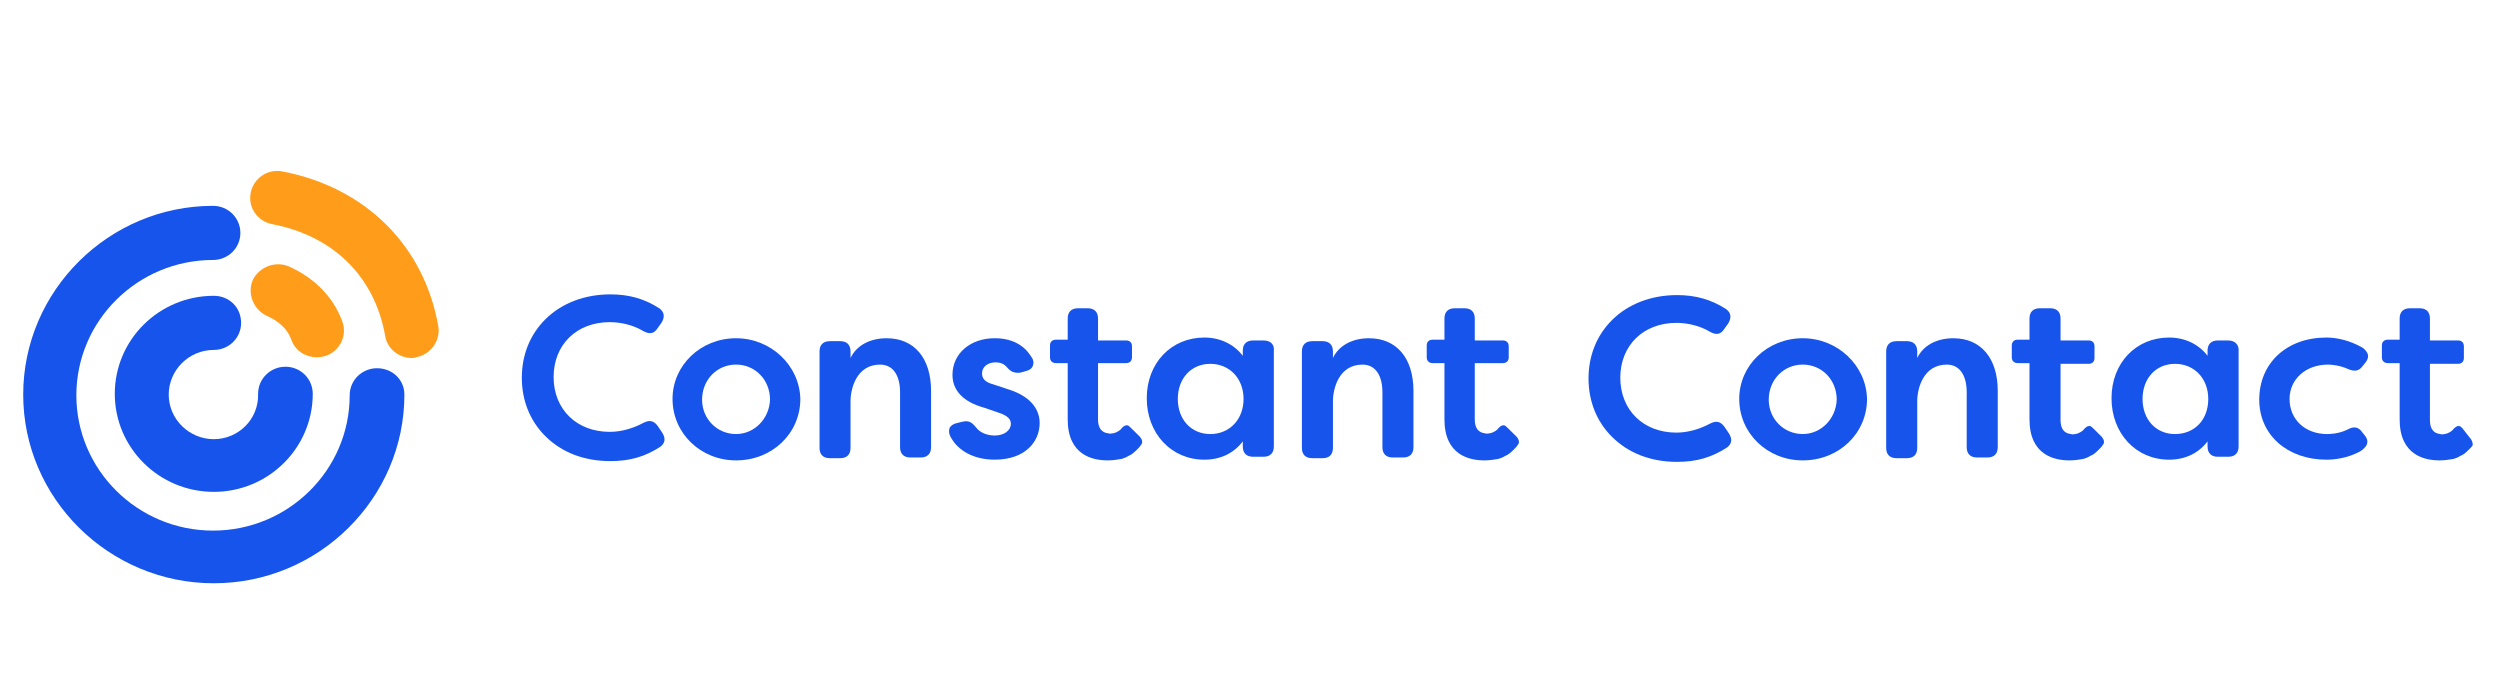
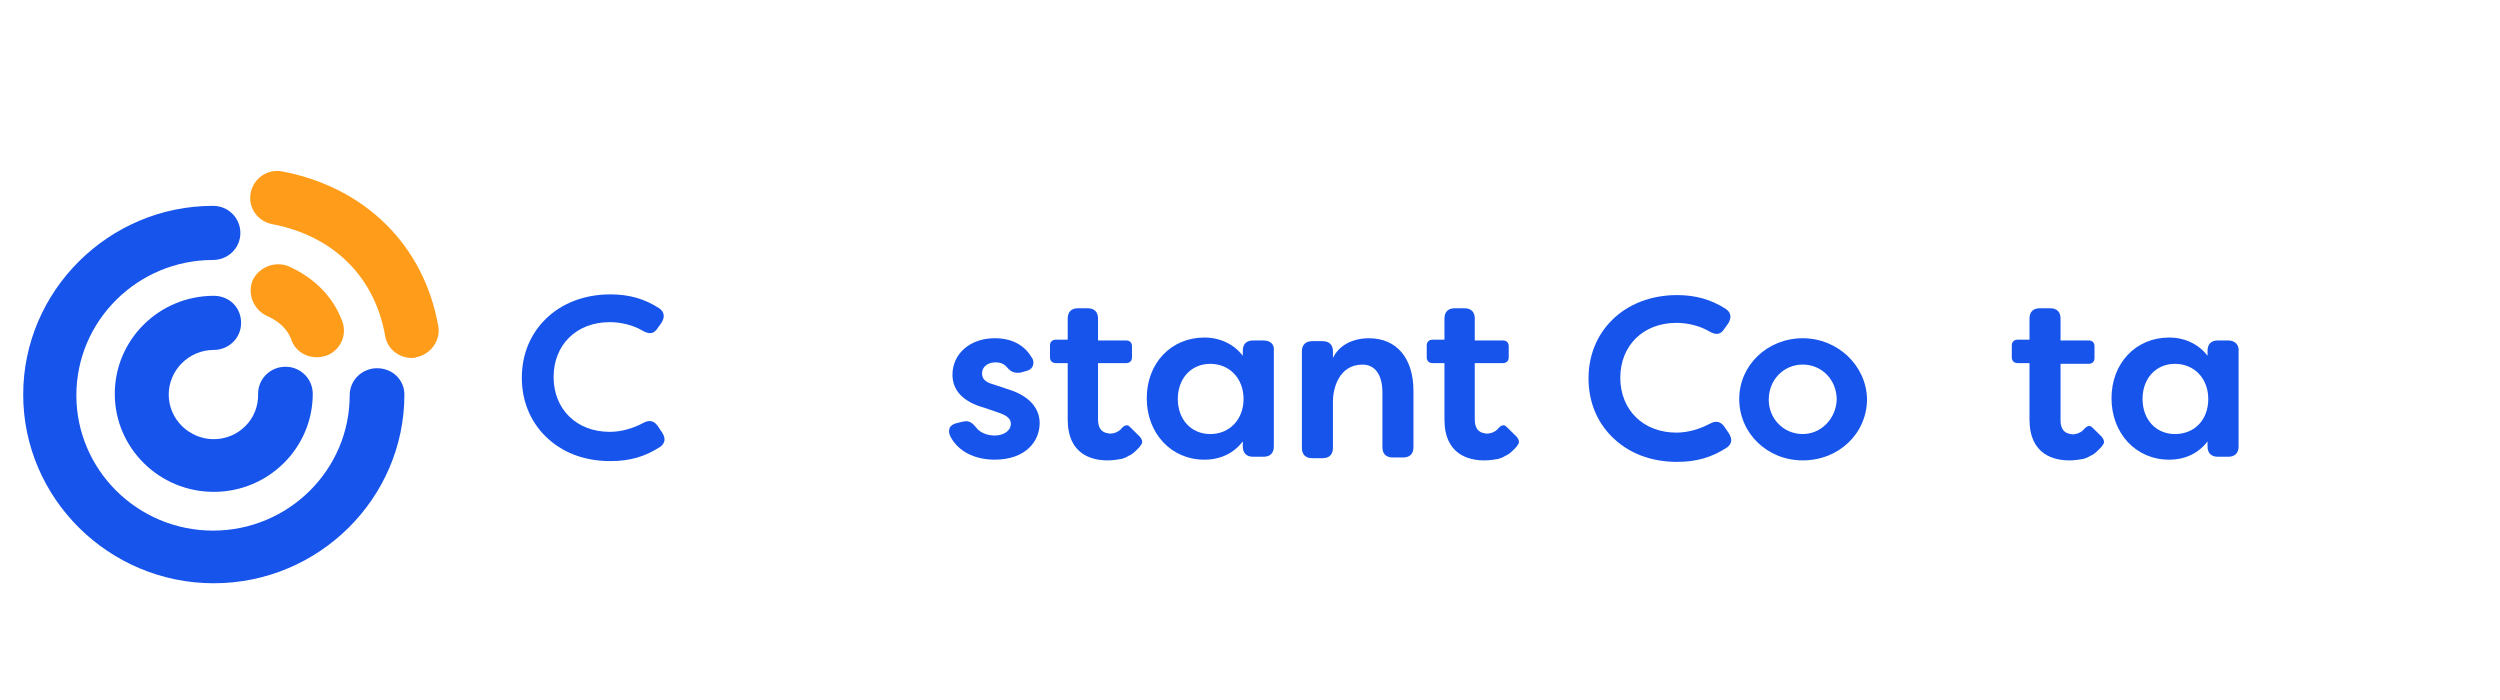
<svg xmlns="http://www.w3.org/2000/svg" height="56" viewBox="0 0 200 56" width="200">
  <g fill-rule="evenodd" transform="matrix(.981 0 0 .981 1.856 13.659)">
    <g fill="#1754eb">
      <path d="m138.734 20.879c-.301-.418-.66-.539-1.203-.242-.785.418-1.75.719-2.711.719-2.711 0-4.578-1.852-4.578-4.477 0-2.621 1.867-4.473 4.578-4.473.902 0 1.926.238 2.711.715.543.301.902.242 1.203-.238l.301-.418c.301-.477.242-.895-.18-1.191-1.203-.773-2.469-1.133-3.977-1.133-2.109 0-3.977.715-5.301 2.027-1.266 1.254-1.926 2.922-1.926 4.773 0 1.848.66 3.52 1.926 4.77 1.324 1.312 3.133 2.031 5.301 2.031 1.566 0 2.832-.359 4.098-1.195.359-.297.422-.656.121-1.133zm0 0" />
      <path d="m145.121 13.66c-2.891 0-5.18 2.207-5.18 4.949 0 2.805 2.289 5.012 5.18 5.012 2.953 0 5.242-2.207 5.242-5.012-.062-2.742-2.41-4.949-5.242-4.949zm0 7.812c-1.566 0-2.773-1.25-2.773-2.801 0-1.613 1.207-2.863 2.773-2.863 1.566 0 2.77 1.25 2.77 2.863-.059 1.551-1.266 2.801-2.77 2.801zm0 0" />
-       <path d="m157.41 13.66c-1.387 0-2.469.598-2.953 1.609v-.535c0-.539-.301-.836-.844-.836h-.844c-.539 0-.844.297-.844.836v7.871c0 .539.305.836.844.836h.844c.543 0 .844-.297.844-.836v-3.816c0-1.012.484-2.98 2.41-2.98 1.023 0 1.625.832 1.625 2.266v4.473c0 .539.305.836.844.836h.844c.543 0 .844-.297.844-.836v-4.594c0-2.684-1.387-4.293-3.613-4.293zm0 0" />
      <path d="m179.82 13.84h-.844c-.543 0-.844.297-.844.832v.418c-.723-.953-1.867-1.488-3.133-1.488-2.711 0-4.699 2.086-4.699 4.949s1.988 5.012 4.699 5.012c1.324 0 2.41-.539 3.133-1.492v.418c0 .535.301.836.844.836h.844c.543 0 .844-.301.844-.836v-7.754c.059-.539-.301-.895-.844-.895zm-4.34 7.633c-1.566 0-2.648-1.191-2.648-2.863 0-1.668 1.082-2.863 2.648-2.863 1.566 0 2.711 1.195 2.711 2.863 0 1.73-1.145 2.863-2.711 2.863zm0 0" />
-       <path d="m187.953 15.809c.301 0 .961.059 1.625.355.543.238.902.18 1.203-.238l.242-.297c.18-.238.242-.477.18-.656-.059-.18-.18-.359-.422-.539-1.145-.656-2.227-.832-2.949-.832-3.254 0-5.484 2.086-5.484 5.07 0 2.863 2.289 4.891 5.484 4.891.66 0 1.688-.121 2.711-.656.301-.18.543-.418.602-.656.059-.238 0-.418-.18-.656l-.242-.301c-.301-.414-.664-.477-1.203-.176-.723.355-1.508.355-1.629.355-1.805 0-3.07-1.191-3.07-2.863 0-1.609 1.324-2.801 3.133-2.801zm0 0" />
-       <path d="m199.52 21.773-.605-.777c-.117-.117-.18-.18-.301-.18s-.238.062-.359.18c0 0-.062.059-.062.059-.059.121-.359.359-.723.418-.121 0-.238.062-.359 0-.543-.059-.844-.418-.844-1.133v-4.594h2.289c.301 0 .48-.176.48-.477v-.953c0-.301-.18-.477-.48-.477h-2.289v-1.789c0-.539-.301-.836-.844-.836h-.785c-.539 0-.84.297-.84.836v1.727h-.965c-.301 0-.484.18-.484.48v.953c0 .297.184.477.484.477h.965v4.594c0 2.922 2.047 3.34 3.25 3.34.422 0 .785-.059 1.145-.121.184-.059.363-.117.543-.238.301-.117.484-.297.723-.535.121-.121.242-.238.301-.359 0-.176-.059-.418-.238-.594zm0 0" />
      <path d="m168.797 20.996c-.121-.117-.184-.18-.305-.18-.117 0-.238.062-.359.18 0 0-.059.059-.059.059-.062.121-.363.359-.727.418-.117 0-.238.062-.359 0-.543-.059-.844-.418-.844-1.133v-4.594h2.289c.301 0 .48-.176.48-.477v-.953c0-.301-.18-.477-.48-.477h-2.289v-1.789c0-.539-.301-.836-.844-.836h-.844c-.543 0-.844.297-.844.836v1.727h-.961c-.305 0-.484.18-.484.48v.953c0 .297.18.477.484.477h.961v4.594c0 2.922 2.051 3.34 3.254 3.34.422 0 .785-.059 1.145-.121.18-.059.363-.117.543-.238.301-.117.48-.297.723-.535.121-.121.242-.238.301-.359.18-.176.121-.418-.059-.656zm0 0" />
      <path d="m51.746 20.816c-.301-.418-.66-.535-1.203-.238-.785.418-1.746.715-2.711.715-2.711 0-4.578-1.848-4.578-4.473s1.867-4.473 4.578-4.473c.902 0 1.926.238 2.711.715.543.301.902.238 1.203-.238l.301-.418c.301-.477.242-.895-.18-1.191-1.203-.777-2.469-1.133-3.977-1.133-2.109 0-3.977.715-5.301 2.027-1.266 1.254-1.926 2.922-1.926 4.77 0 1.852.66 3.52 1.926 4.773 1.324 1.312 3.133 2.027 5.301 2.027 1.566 0 2.832-.355 4.098-1.191.359-.297.422-.656.121-1.133zm0 0" />
-       <path d="m58.133 13.66c-2.891 0-5.18 2.207-5.18 4.949 0 2.805 2.289 5.012 5.18 5.012 2.953 0 5.242-2.207 5.242-5.012-.062-2.742-2.41-4.949-5.242-4.949zm0 7.812c-1.566 0-2.77-1.25-2.77-2.801 0-1.613 1.203-2.863 2.77-2.863 1.566 0 2.77 1.25 2.77 2.863-.059 1.551-1.266 2.801-2.77 2.801zm0 0" />
-       <path d="m70.422 13.66c-1.387 0-2.469.598-2.953 1.609v-.535c0-.539-.301-.836-.844-.836h-.844c-.539 0-.84.297-.84.836v7.871c0 .539.301.836.84.836h.844c.543 0 .844-.297.844-.836v-3.816c0-1.012.484-2.98 2.41-2.98 1.023 0 1.629.832 1.629 2.266v4.473c0 .539.301.836.84.836h.844c.543 0 .844-.297.844-.836v-4.594c0-2.684-1.383-4.293-3.613-4.293zm0 0" />
      <path d="m80.363 17.836-1.266-.418c-.664-.18-.906-.477-.906-.895 0-.539.484-.895 1.086-.895.422 0 .723.117.965.418.301.355.602.477 1.082.418l.422-.121c.301-.059.543-.238.602-.477.062-.18.062-.418-.117-.656-.605-1.016-1.629-1.551-3.012-1.551-1.988 0-3.438 1.254-3.438 2.98 0 1.254.844 2.207 2.594 2.688l1.203.414c.723.242.965.539.965.895 0 .539-.543.957-1.324.957-.605 0-1.207-.238-1.508-.656-.301-.359-.543-.598-1.086-.477l-.48.117c-.301.059-.543.238-.602.418-.062.18-.062.418.059.656.602 1.191 1.93 1.91 3.617 1.91 2.527 0 3.672-1.492 3.672-2.984 0-.895-.48-2.086-2.527-2.742zm0 0" />
      <path d="m101.145 13.84h-.844c-.543 0-.844.297-.844.832v.418c-.723-.953-1.867-1.488-3.133-1.488-2.711 0-4.699 2.086-4.699 4.949s1.988 5.012 4.699 5.012c1.328 0 2.41-.539 3.133-1.492v.418c0 .535.301.836.844.836h.844c.543 0 .844-.301.844-.836v-7.816c.059-.535-.301-.832-.844-.832zm-4.336 7.633c-1.566 0-2.652-1.191-2.652-2.863 0-1.668 1.086-2.863 2.652-2.863s2.711 1.195 2.711 2.863c0 1.672-1.145 2.863-2.711 2.863zm0 0" />
      <path d="m109.758 13.66c-1.383 0-2.469.598-2.949 1.609v-.535c0-.539-.301-.836-.844-.836h-.844c-.543 0-.844.297-.844.836v7.871c0 .539.301.836.844.836h.844c.543 0 .844-.297.844-.836v-3.816c0-1.012.48-2.98 2.41-2.98 1.023 0 1.625.832 1.625 2.266v4.473c0 .539.301.836.844.836h.844c.543 0 .844-.297.844-.836v-4.594c0-2.684-1.387-4.293-3.617-4.293zm0 0" />
      <path d="m121.023 20.938c-.121-.121-.18-.18-.301-.18-.121 0-.242.059-.359.18 0 0-.062.059-.062.059-.059.121-.359.359-.723.418-.121 0-.242.059-.359 0-.543-.059-.844-.418-.844-1.133v-4.594h2.289c.301 0 .48-.18.48-.477v-.895c0-.301-.18-.477-.48-.477h-2.289v-1.789c0-.539-.301-.836-.844-.836h-.785c-.543 0-.844.297-.844.836v1.727h-.961c-.305 0-.484.18-.484.48v.953c0 .297.18.477.484.477h.961v4.594c0 2.922 2.051 3.34 3.254 3.34.422 0 .785-.059 1.145-.121.18-.059.363-.117.543-.238.301-.117.48-.297.723-.535.121-.121.242-.238.301-.359.18-.176.121-.418-.059-.656zm0 0" />
      <path d="m90.301 20.938c-.121-.121-.18-.18-.301-.18s-.242.059-.363.18c0 0-.059.059-.059.059-.059.121-.359.359-.723.418-.121 0-.242.059-.363 0-.539-.059-.84-.418-.84-1.133v-4.594h2.289c.301 0 .48-.18.48-.477v-.895c0-.301-.18-.477-.48-.477h-2.289v-1.789c0-.539-.305-.836-.844-.836h-.785c-.543 0-.844.297-.844.836v1.727h-.961c-.305 0-.484.18-.484.48v.953c0 .297.18.477.484.477h.961v4.594c0 2.922 2.051 3.34 3.254 3.34.422 0 .785-.059 1.145-.121.18-.059.363-.117.543-.238.301-.117.48-.297.723-.535.121-.121.242-.238.301-.359.18-.176.121-.418-.059-.656zm0 0" />
    </g>
    <path d="m21.867 13.777c.301.895 1.145 1.434 2.109 1.434.242 0 .48-.059.723-.121 1.145-.418 1.746-1.668 1.324-2.801-.723-1.969-2.227-3.52-4.336-4.477-1.086-.477-2.41 0-2.953 1.074-.48 1.074 0 2.387 1.086 2.922 1.082.48 1.746 1.137 2.047 1.969zm0 0" fill="#ff9c19" />
    <path d="m21.145.059c-1.203-.238-2.348.539-2.59 1.73-.242 1.195.543 2.328 1.746 2.566 5 .953 8.375 4.293 9.219 9.125.18 1.074 1.145 1.789 2.168 1.789.121 0 .238 0 .359-.059 1.207-.238 1.988-1.371 1.809-2.504-1.145-6.563-5.902-11.336-12.711-12.648zm0 0" fill="#ff9c19" />
    <path d="m15.543 21.891c-1.988 0-3.676-1.609-3.676-3.637 0-1.969 1.625-3.641 3.676-3.641 1.203 0 2.227-.953 2.227-2.207 0-1.25-.961-2.207-2.227-2.207-4.457 0-8.074 3.578-8.074 7.992 0 4.414 3.617 7.996 8.074 7.996s8.07-3.582 8.07-7.996c0-1.191-.961-2.207-2.227-2.207-1.207 0-2.23.957-2.23 2.207.062 2.09-1.625 3.699-3.613 3.699zm0 0" fill="#1754eb" />
    <path d="m28.855 16.105c-1.203 0-2.23.953-2.23 2.207 0 6.086-5 11.035-11.145 11.035s-11.145-4.949-11.145-11.035 5-11.035 11.145-11.035c1.207 0 2.23-.953 2.23-2.207 0-1.191-.965-2.207-2.23-2.207-8.492 0-15.48 6.918-15.48 15.391 0 8.469 6.988 15.387 15.543 15.387 8.555 0 15.543-6.918 15.543-15.387 0-1.195-.965-2.148-2.23-2.148zm0 0" fill="#1754eb" />
  </g>
</svg>